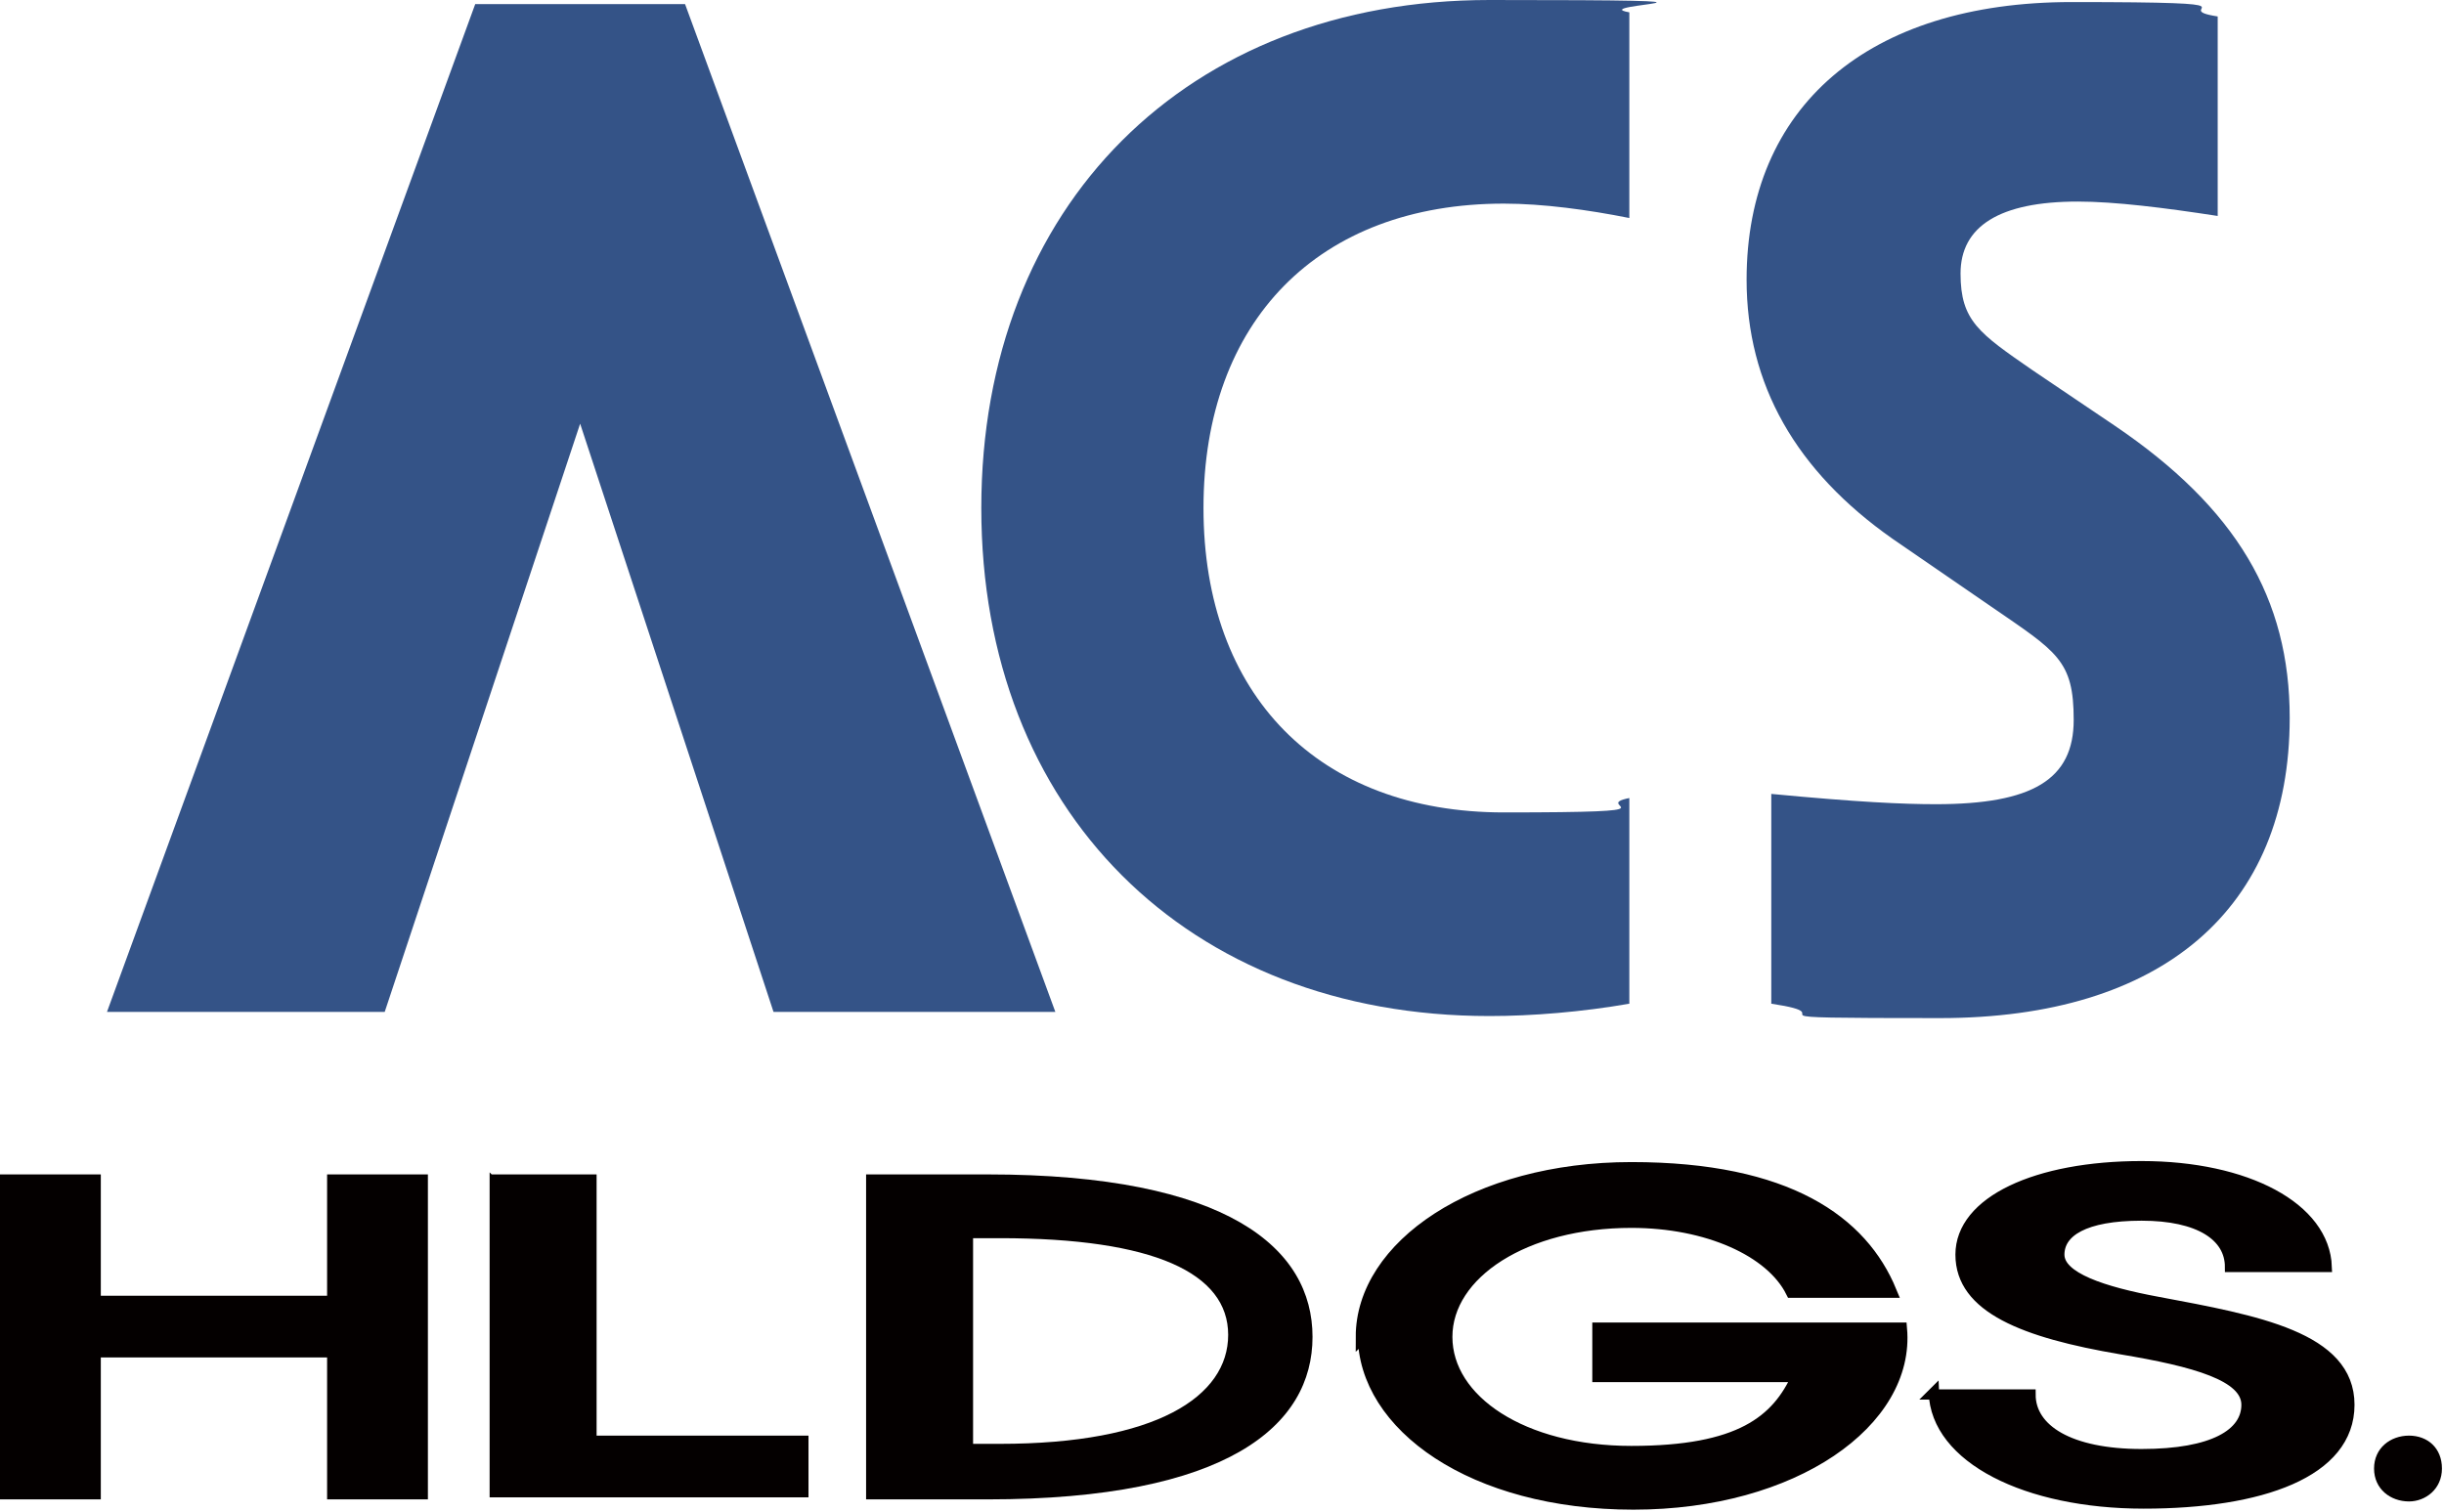
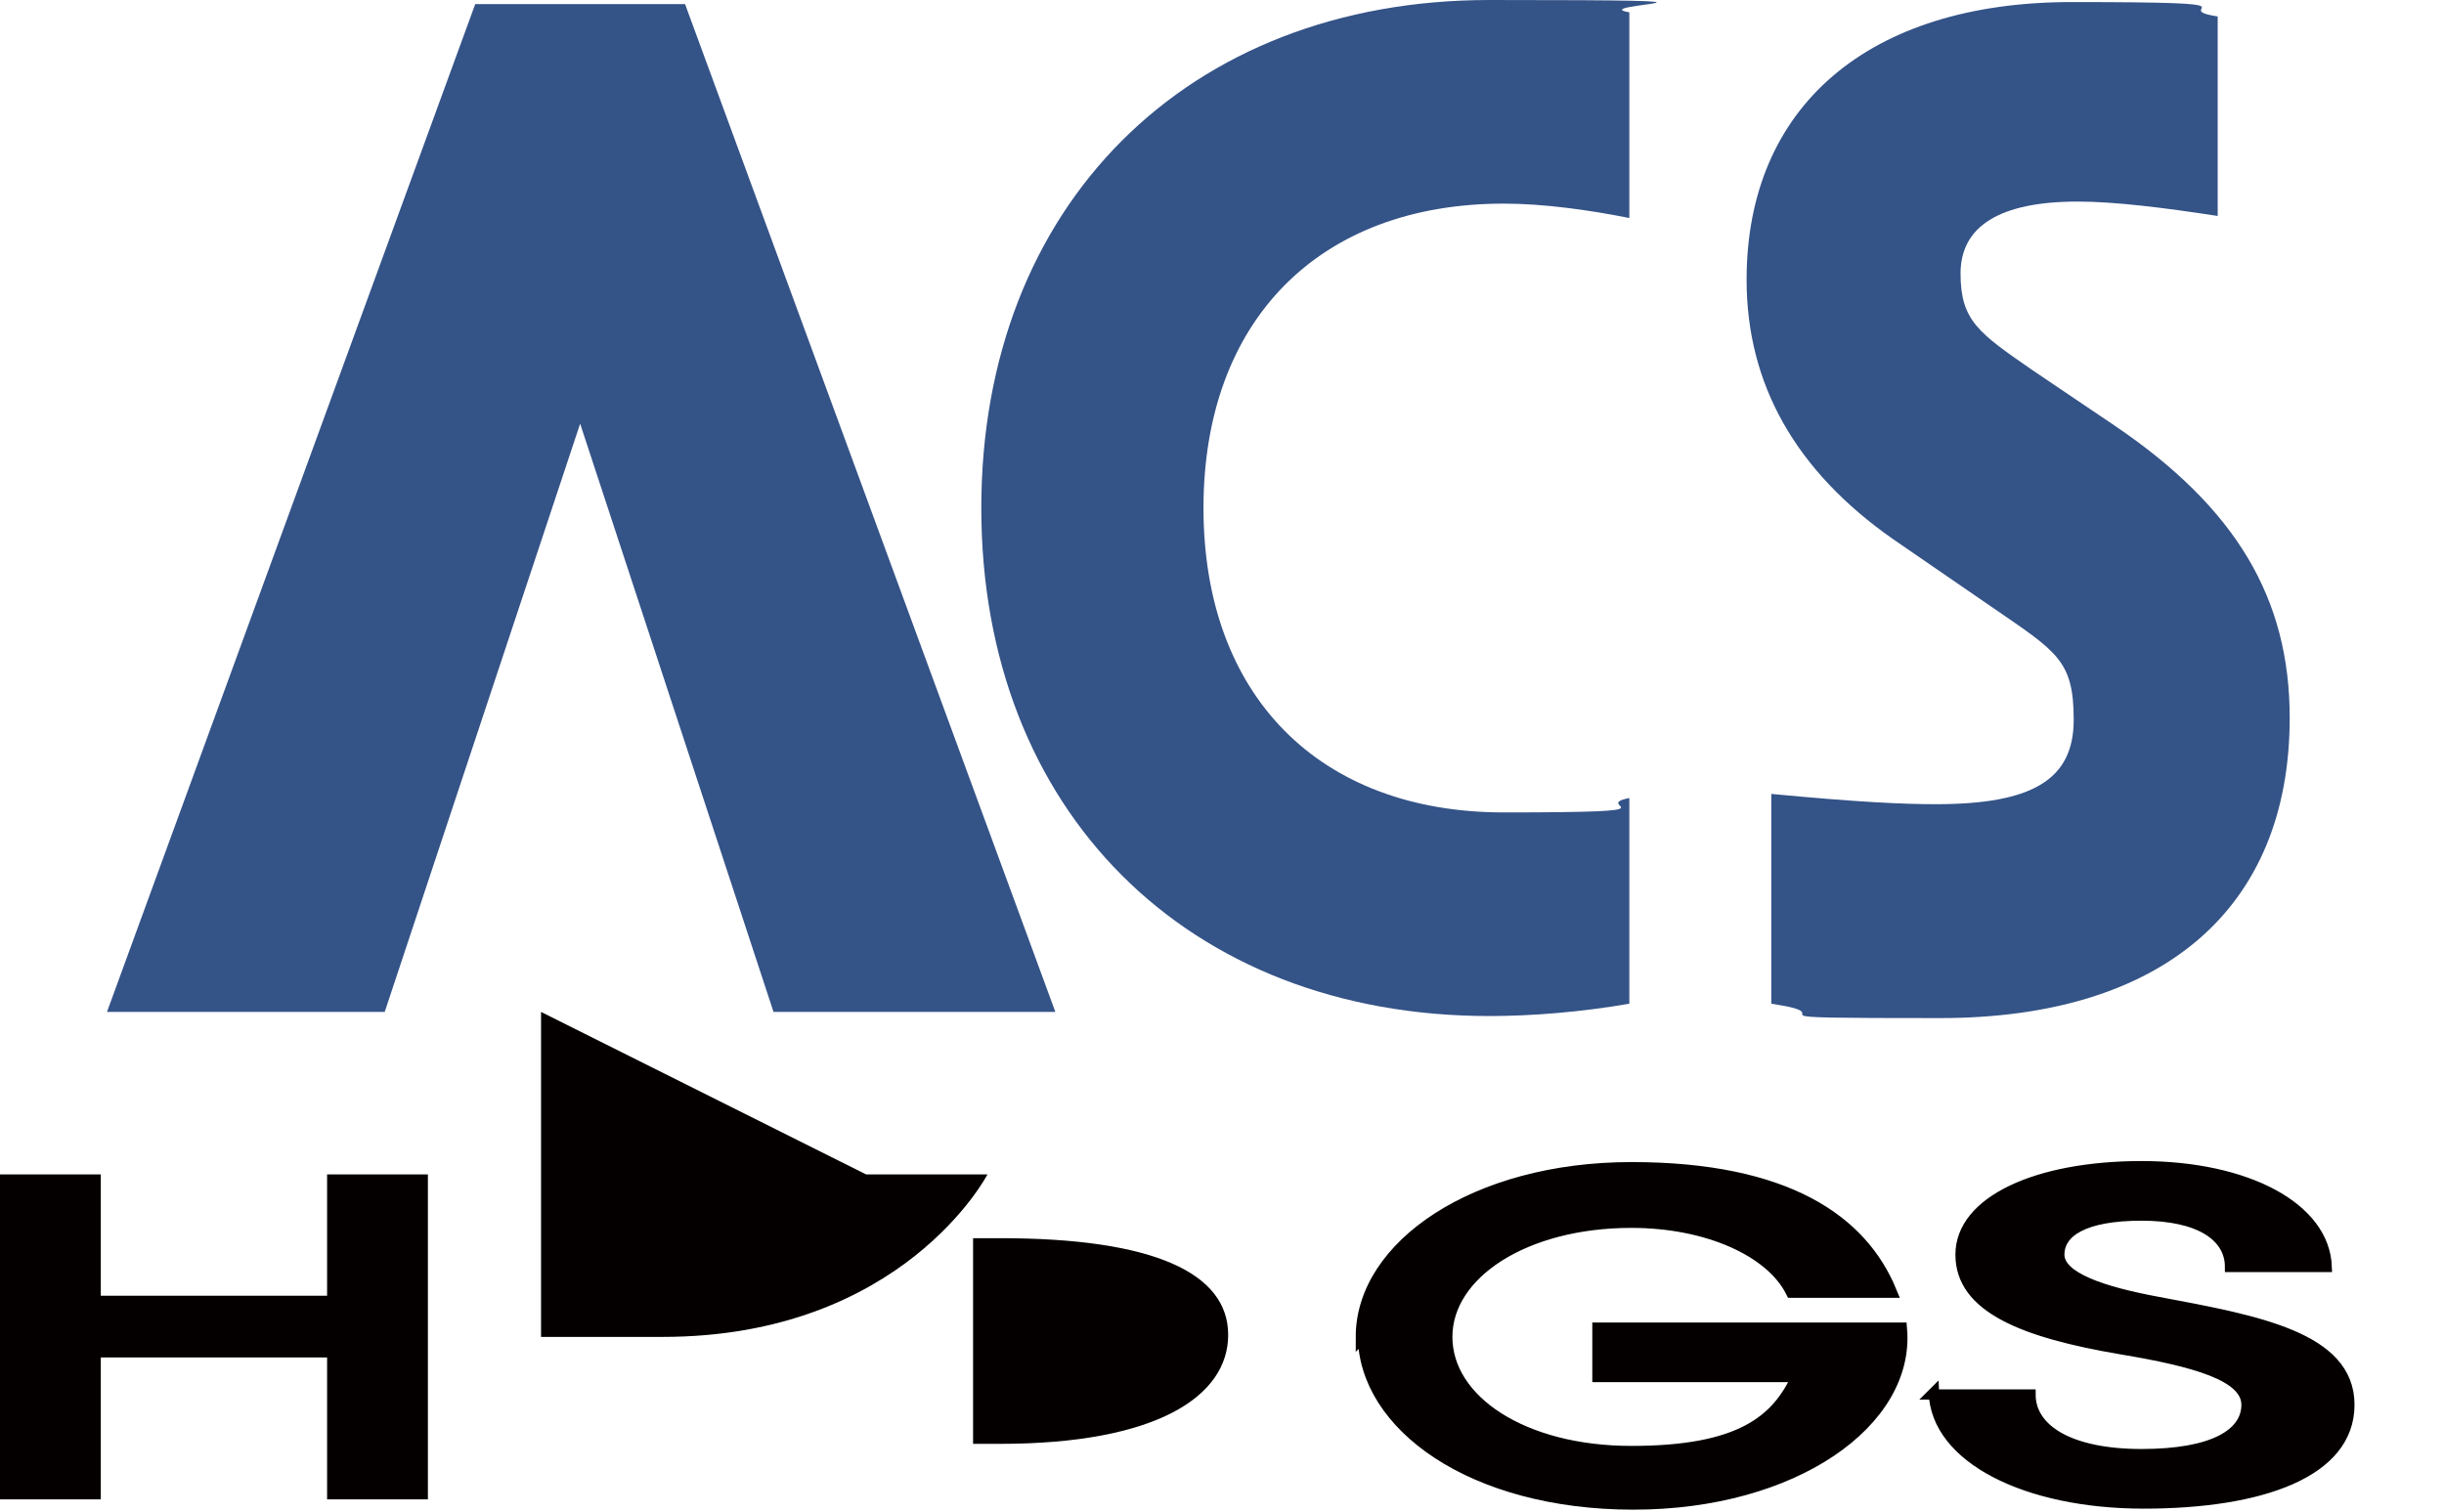
<svg xmlns="http://www.w3.org/2000/svg" id="_レイヤー_2" viewBox="0 0 118.8 73.5">
  <g id="contents">
    <polygon points="23.1 .2 5.2 49.2 18.7 49.2 28.2 20.6 37.6 49.2 51.3 49.2 33.3 .2 23.1 .2" style="fill:#345387;" />
    <path d="M0,57.1h4.9v5.9h11v-5.9h4.9v15.8h-4.9v-6.9H4.9v6.9H0v-15.8Z" style="fill:#040000;" />
-     <path d="M23.9,57.1h5.1v12.7h10.3v3h-15.5v-15.8Z" style="fill:#040000;" />
-     <path d="M42.1,57.1h5.9c11.7,0,15.8,3.6,15.8,7.9s-4.1,7.9-15.8,7.9h-5.9v-15.8ZM48.6,70.2c7.6,0,11.1-2.3,11.1-5.3s-3.6-4.7-11.1-4.7h-1.3v10h1.3Z" style="fill:#040000;" />
+     <path d="M42.1,57.1h5.9s-4.1,7.9-15.8,7.9h-5.9v-15.8ZM48.6,70.2c7.6,0,11.1-2.3,11.1-5.3s-3.6-4.7-11.1-4.7h-1.3v10h1.3Z" style="fill:#040000;" />
    <path d="M66.2,65c0-4.4,5.5-8.2,13.1-8.2s11.2,2.6,12.6,6h-4.8c-1-2-4.1-3.4-7.8-3.4-5.2,0-9,2.5-9,5.6s3.7,5.6,9,5.6,7.1-1.5,8.1-3.7h-9.7v-2.3h14.7c.4,4.5-5.2,8.5-13,8.5s-13.1-3.8-13.1-8.2Z" style="fill:#040000; stroke:#040000; stroke-miterlimit:10; stroke-width:.6px;" />
    <path d="M93.9,67.8h4.8c0,1.7,1.9,2.9,5.4,2.9s5.1-1,5.1-2.4-2.5-2.1-6.1-2.7c-4.7-.8-7.8-2-7.8-4.6s3.7-4.3,8.8-4.3,8.9,2,9,4.9h-4.7c0-1.5-1.5-2.5-4.3-2.5s-4,.8-4,1.9,2.1,1.8,4.8,2.3c4.8.9,9.3,1.7,9.3,5s-4.3,4.8-10,4.8-10.1-2.2-10.2-5.4Z" style="fill:#040000; stroke:#040000; stroke-miterlimit:10; stroke-width:.5px;" />
-     <path d="M117.1,73c-.9,0-1.7-.6-1.7-1.6s.8-1.6,1.7-1.6,1.6.6,1.6,1.6-.8,1.6-1.6,1.6Z" style="fill:#040000;" />
    <path d="M47.7,24.7c0-14.7,10-24.7,24.7-24.7s4.5.2,6.8.6v10c-2-.4-4.2-.7-6.1-.7-9,0-14.6,5.7-14.6,14.8s5.6,14.8,14.6,14.8,4.1-.3,6.1-.7v10c-2.3.4-4.7.6-6.8.6-14.7,0-24.7-10-24.7-24.7Z" style="fill:#345387;" />
    <path d="M86.1,48.8v-10.2c4.2.4,6.4.5,8,.5,4.7,0,6.7-1.2,6.7-4.1s-.8-3.3-4-5.5l-4.8-3.3c-4.7-3.3-7.1-7.5-7.1-12.6,0-8.4,5.9-13.5,15.8-13.5s4.5.3,7.1.7v9.7c-2.6-.4-5-.7-6.8-.7-3.8,0-5.7,1.2-5.7,3.5s.9,2.9,3.5,4.7l4,2.7c5.9,4,8.5,8.4,8.5,14.2,0,9.3-6.2,14.6-17,14.6s-4.2-.1-8.2-.7Z" style="fill:#345387;" />
  </g>
</svg>